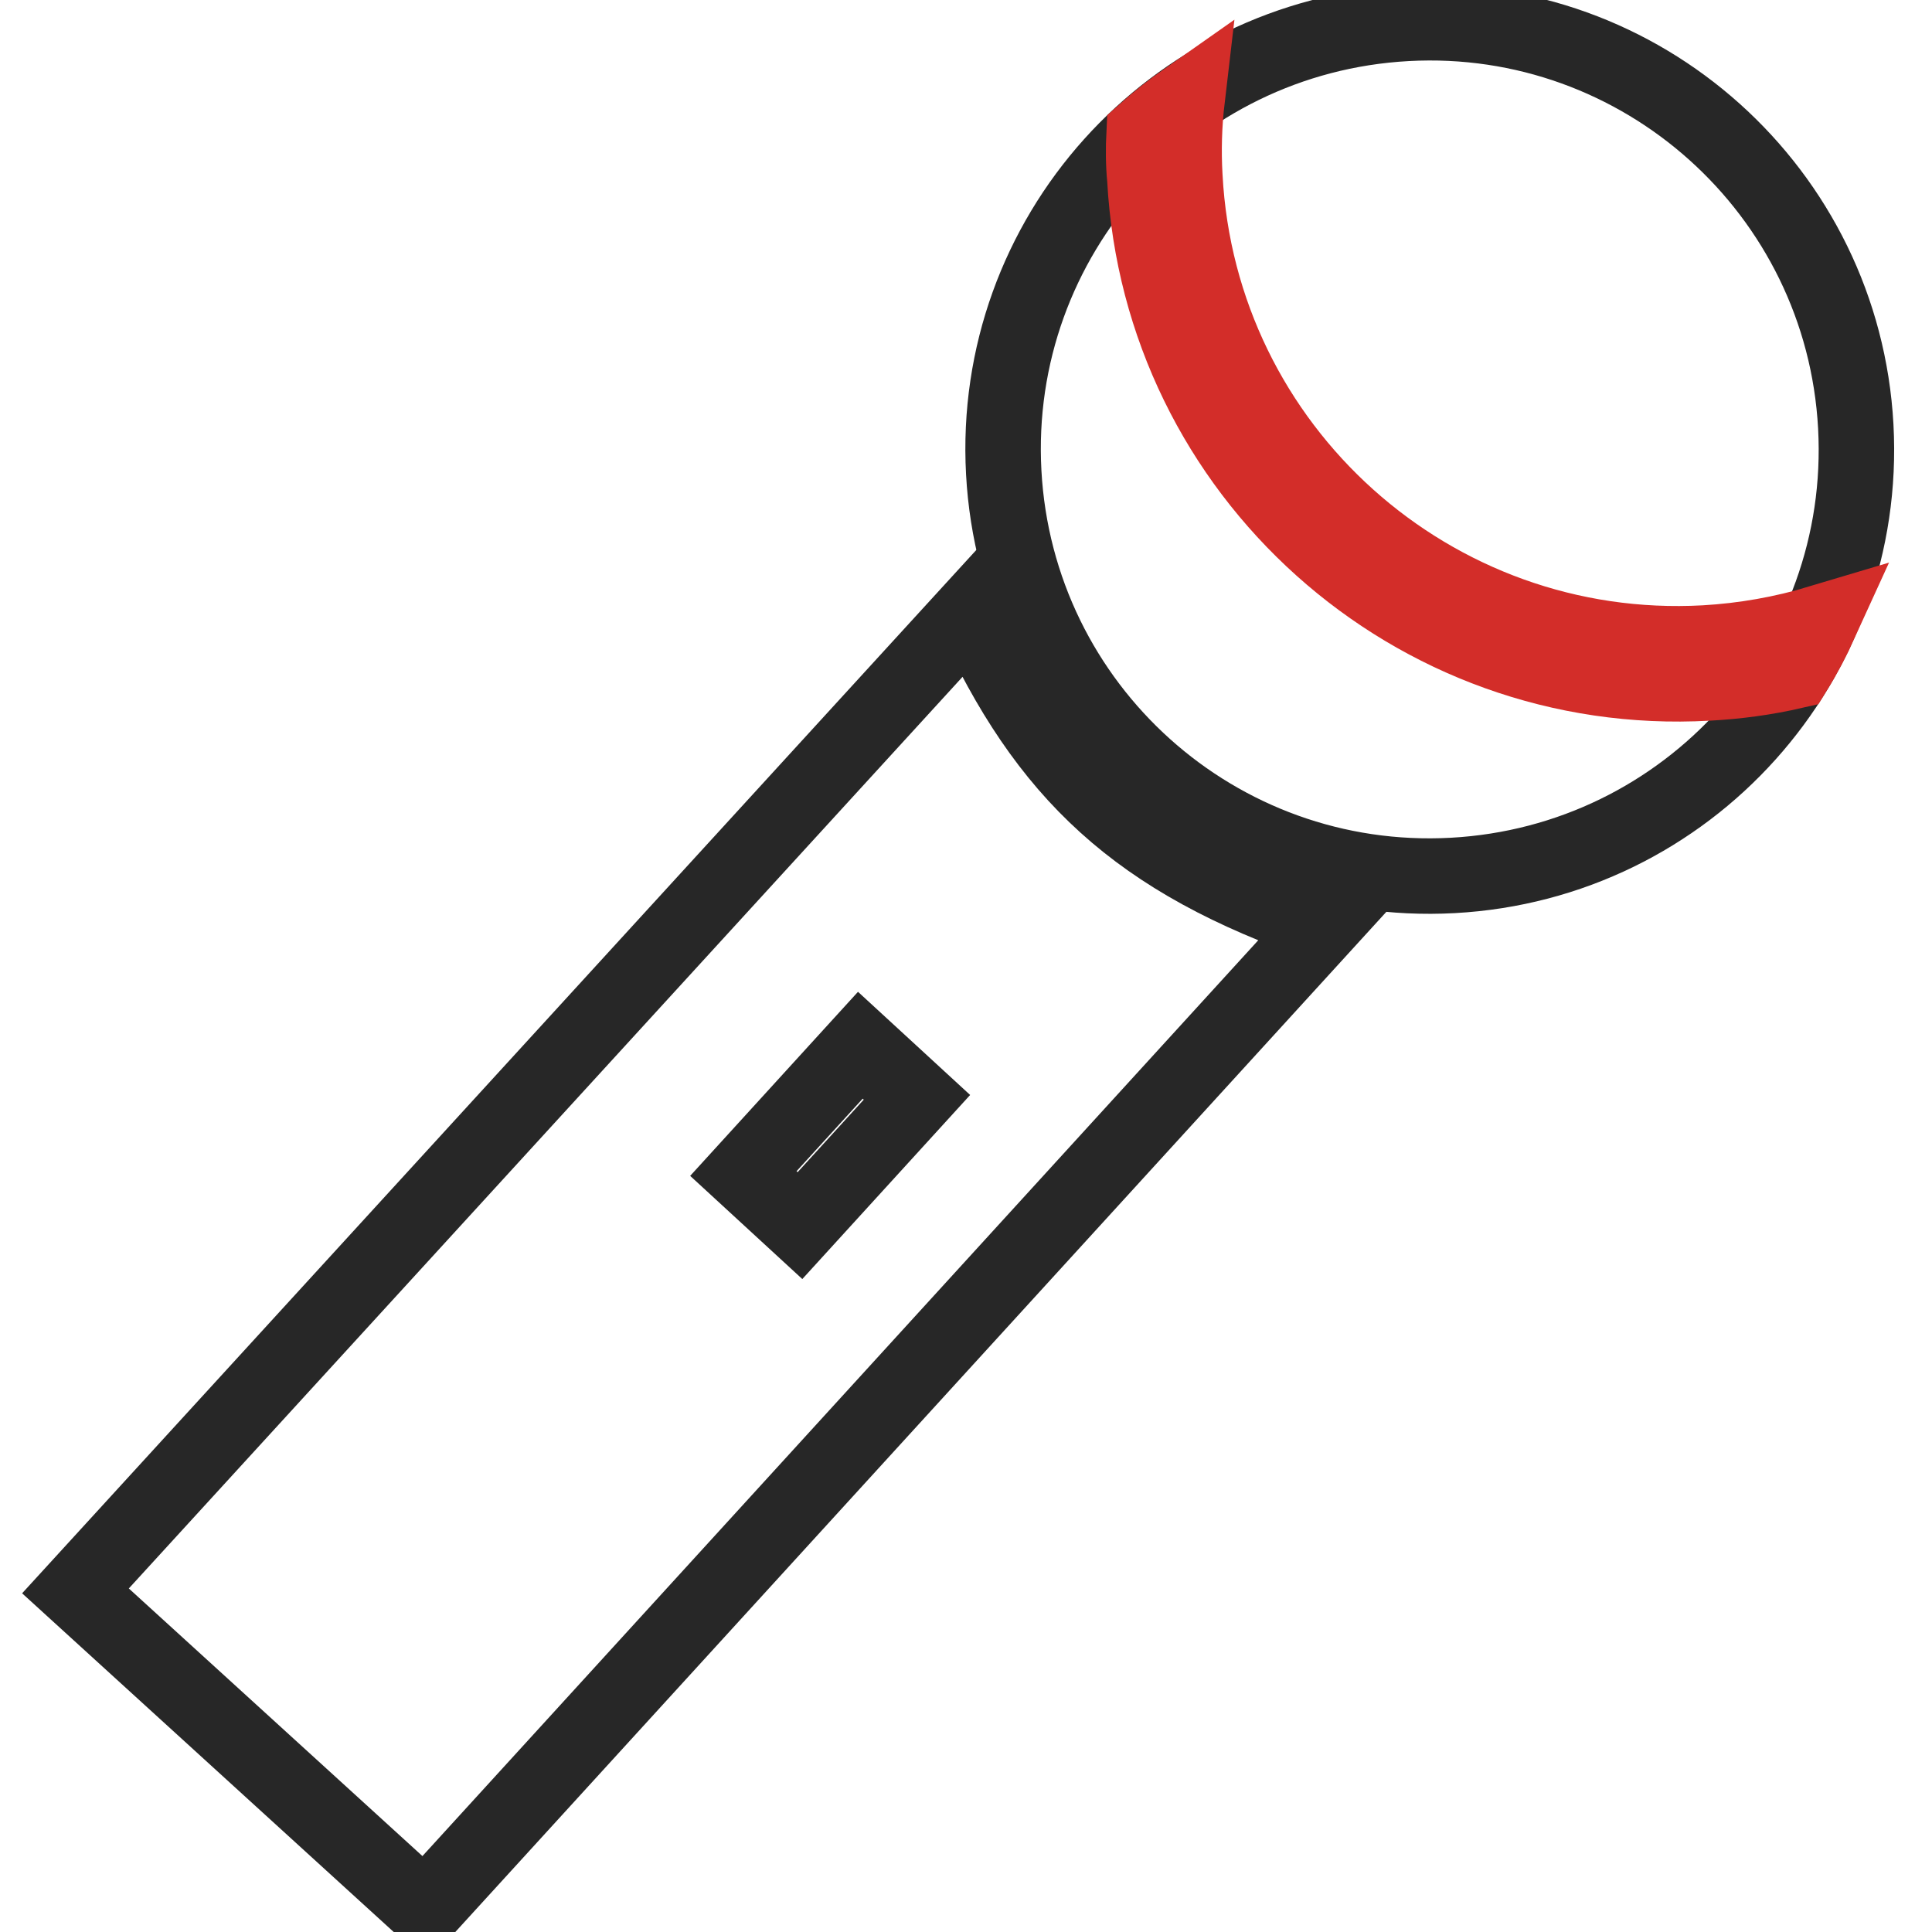
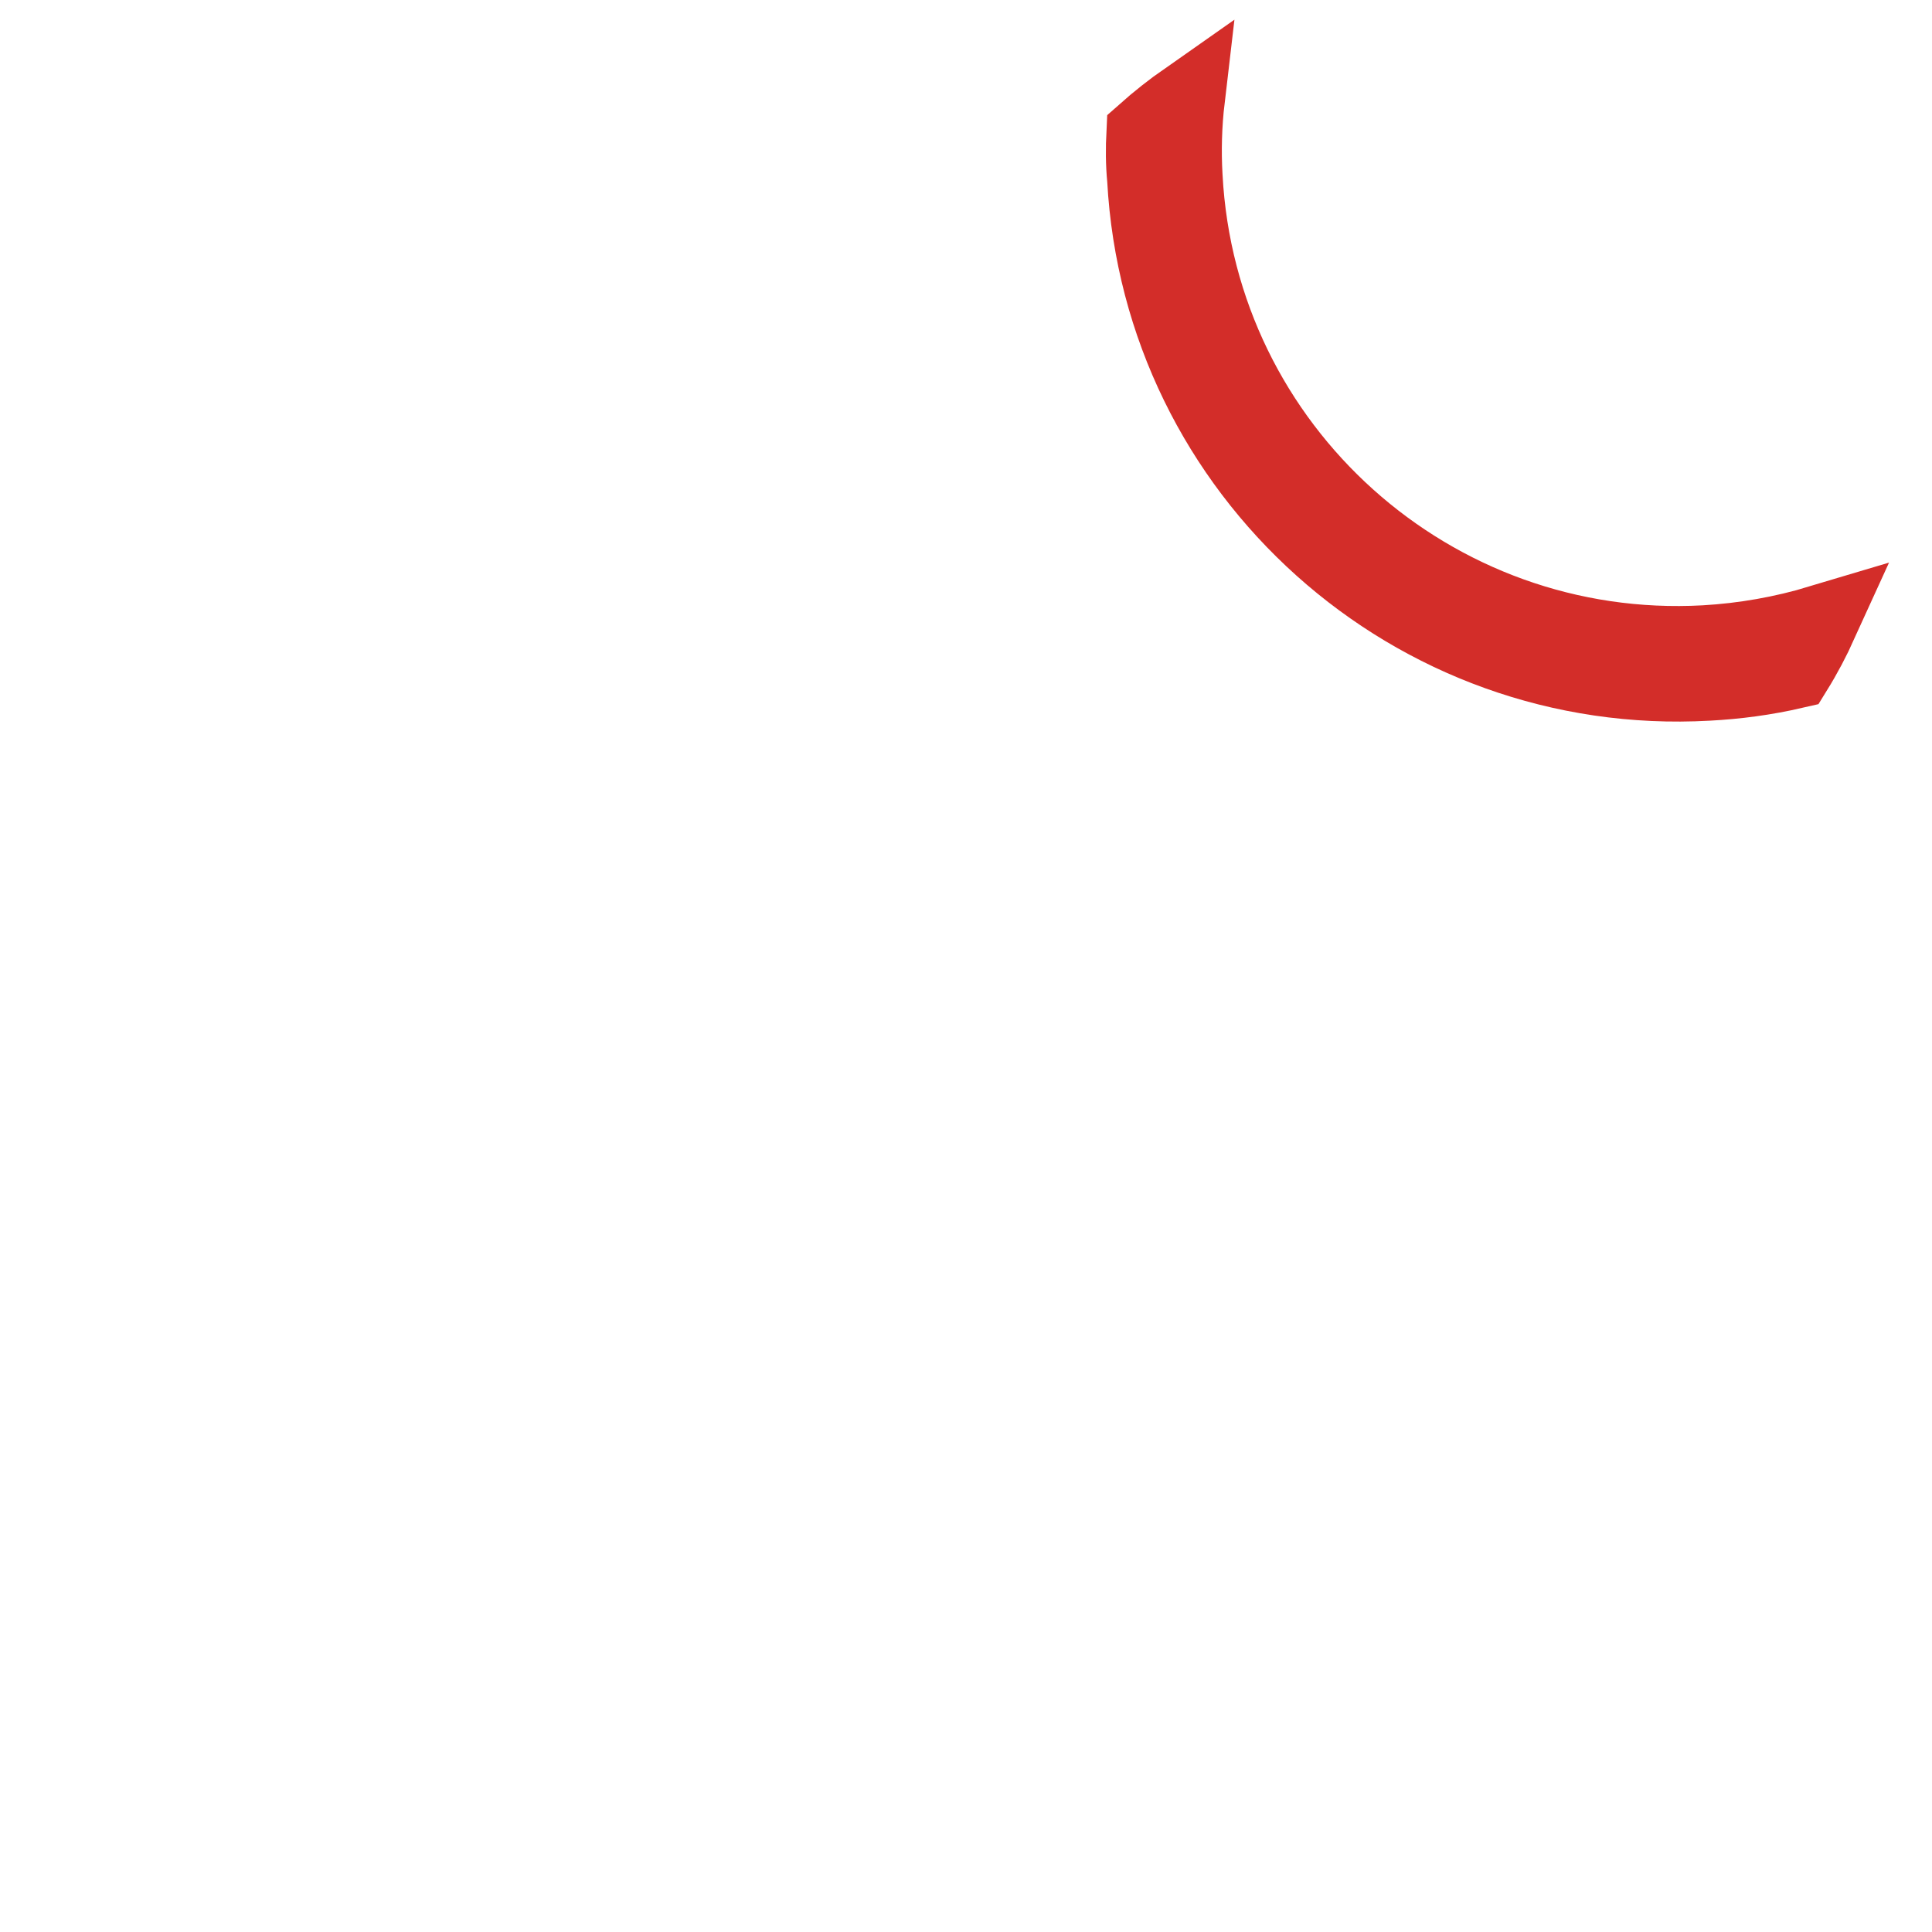
<svg xmlns="http://www.w3.org/2000/svg" version="1.1" x="0px" y="0px" viewBox="0 0 256 256" enable-background="new 0 0 256 256" xml:space="preserve">
  <g>
-     <path stroke-width="10" fill-opacity="0" stroke="#272727" d="M133,62.6c1.7,31.2,28.3,55.1,59.5,53.4c31.2-1.7,55.1-28.3,53.4-59.5c0,0,0,0,0,0 c-1.7-31.2-28.4-55.1-59.5-53.4C155.2,4.8,131.3,31.4,133,62.6C133,62.6,133,62.6,133,62.6z" />
-     <path stroke-width="10" fill-opacity="0" stroke="#272727" d="M128.8,80.9L10,210.8L56.3,253l119.1-130.5C150.7,114,138.6,102.5,128.8,80.9z M106,162.4l-7.5-6.9l15.5-17 l7.5,6.9L106,162.4z" />
    <path stroke-width="10" fill-opacity="0" stroke="#d32d29" d="M237.8,88.9c1.3-2.1,2.4-4.2,3.4-6.4c-5,1.5-10.1,2.4-15.3,2.7c-36.1,2-67-25.7-68.9-61.8 c-0.2-3.4-0.1-6.9,0.3-10.3c-2,1.4-3.9,2.9-5.7,4.5c-0.1,2-0.1,4.1,0.1,6.1c2.1,39,35.5,69,74.6,66.8 C230.1,90.3,233.9,89.8,237.8,88.9z" />
  </g>
</svg>